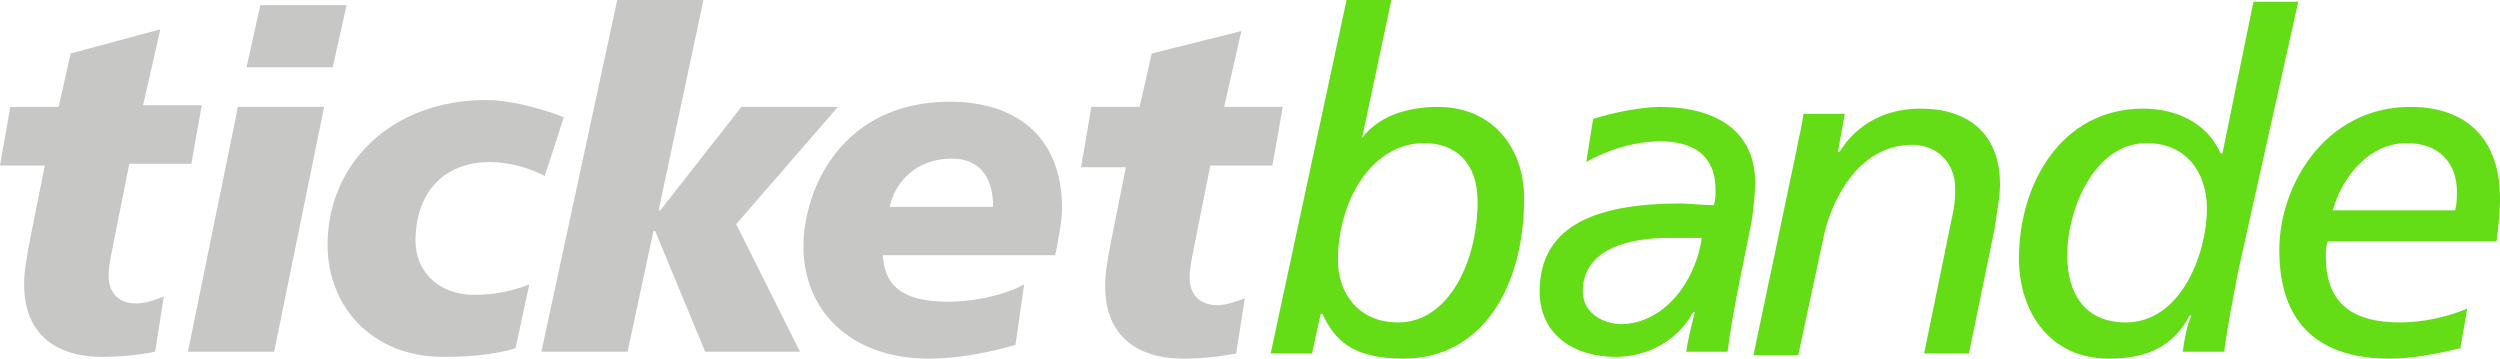
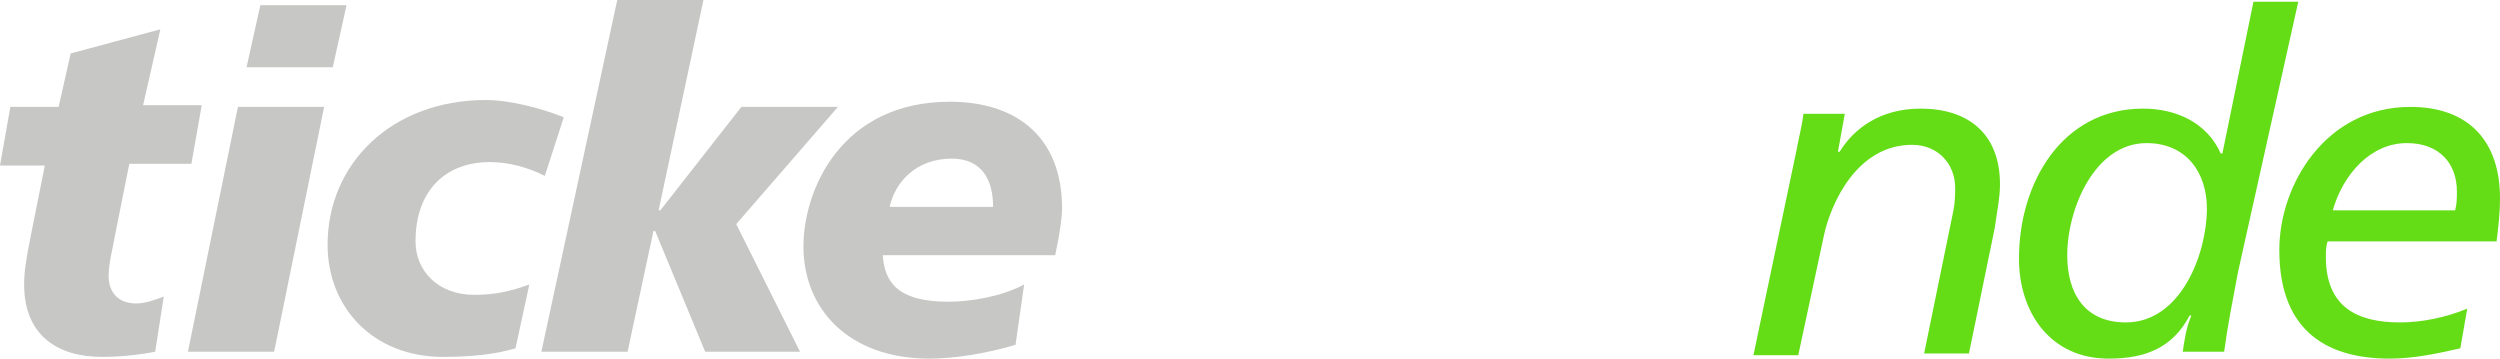
<svg xmlns="http://www.w3.org/2000/svg" version="1.1" id="Ebene_1" x="0px" y="0px" viewBox="0 0 145 20.8" style="enable-background:new 0 0 145 20.8;" xml:space="preserve">
  <style type="text/css">
	.st0{fill:#C7C7C6;}
	.st1{fill:#64DD17;}
</style>
  <g>
    <g>
      <path class="st0" d="M0.6,6.2h2.8l0.7-3.1l5.2-1.4l-1,4.4h3.4l-0.6,3.4H7.5l-0.8,4c-0.2,1.1-0.4,1.8-0.4,2.5c0,1,0.6,1.6,1.6,1.6    c0.5,0,1.1-0.2,1.6-0.4l-0.5,3.2c-1,0.2-2.1,0.3-3.1,0.3c-2.5,0-4.5-1.2-4.5-4.2c0-0.7,0.1-1.4,0.4-2.9l0.8-4H0L0.6,6.2z" />
      <path class="st0" d="M15.1,0.3h5l-0.8,3.6h-5L15.1,0.3z M13.8,6.2h5l-2.9,14.2h-5L13.8,6.2z" />
      <path class="st0" d="M29.9,20.2c-1,0.3-2.3,0.5-4.2,0.5c-4.1,0-6.7-2.9-6.7-6.5c0-4.7,3.7-8.4,9.2-8.4c1.2,0,3,0.4,4.5,1l-1.1,3.4    c-1-0.5-2.1-0.8-3.2-0.8c-2.5,0-4.3,1.6-4.3,4.6c0,1.7,1.3,3.1,3.4,3.1c1.2,0,2.1-0.2,3.2-0.6L29.9,20.2z" />
      <path class="st0" d="M35.8,0h5l-2.6,12.2h0.1l4.7-6h5.6l-5.9,6.8l3.7,7.4h-5.5l-2.9-7h-0.1l-1.5,7h-5L35.8,0z" />
      <path class="st0" d="M57.6,12c0-1.5-0.6-2.8-2.4-2.8c-2.1,0-3.3,1.4-3.6,2.8H57.6z M58.9,20c-1.7,0.5-3.5,0.8-5,0.8    c-4.7,0-7.3-2.9-7.3-6.5c0-3.3,2.2-8.4,8.5-8.4c3.7,0,6.5,1.9,6.5,6.2c0,0.6-0.2,1.8-0.4,2.7H51.2c0.1,1.5,0.8,2.7,3.8,2.7    c1.3,0,3.1-0.3,4.4-1L58.9,20z" />
-       <path class="st0" d="M63.3,6.2h2.8l0.7-3.1L72,1.8l-1,4.4h3.4l-0.6,3.4h-3.6l-0.8,4c-0.2,1.1-0.4,1.8-0.4,2.5c0,1,0.6,1.6,1.6,1.6    c0.5,0,1.1-0.2,1.6-0.4l-0.5,3.2c-1,0.2-2.1,0.3-3.1,0.3c-2.5,0-4.5-1.2-4.5-4.2c0-0.7,0.1-1.4,0.4-2.9l0.8-4h-2.6L63.3,6.2z" />
-       <path class="st1" d="M81.1,18.7c2.9,0,4.6-3.5,4.6-7c0-2.3-1.3-3.4-3.1-3.4c-3,0-5,3.3-5,6.8C77.6,16.9,78.7,18.7,81.1,18.7z     M78.1,0h2.6L79,8H79c0.9-1.2,2.5-1.8,4.4-1.8c3.1,0,5,2.3,5,5.3c0,5.1-2.4,9.3-7,9.3c-3,0-4-1.1-4.7-2.6h-0.1l-0.5,2.3h-2.4    L78.1,0z" />
-       <path class="st1" d="M98.7,13.8h-2c-1.9,0-4.9,0.5-4.9,3.1c0,1.2,1.1,1.9,2.3,1.9C96.7,18.7,98.4,16.1,98.7,13.8z M92.4,6.9    c1.2-0.4,2.9-0.7,3.9-0.7c2.8,0,5.5,1.1,5.5,4.4c0,0.6-0.1,1.5-0.2,2.2c-0.5,2.6-1.1,5.2-1.4,7.6h-2.4c0.1-0.7,0.3-1.5,0.5-2.3    h-0.1c-0.9,1.7-2.7,2.6-4.5,2.6c-2.3,0-4.4-1.2-4.4-3.8c0-4,3.6-5.1,8.2-5.1c0.5,0,1.2,0.1,1.9,0.1c0.1-0.3,0.1-0.6,0.1-0.9    c0-2-1.3-2.8-3.2-2.8c-1.5,0-3.1,0.5-4.3,1.2L92.4,6.9z" />
      <path class="st1" d="M104.2,8.7c0.1-0.6,0.3-1.3,0.4-2.1h2.4l-0.4,2.2h0.1c0.8-1.3,2.3-2.5,4.7-2.5c2.7,0,4.6,1.4,4.6,4.4    c0,0.8-0.2,1.7-0.3,2.5l-1.5,7.3h-2.6l1.7-8.3c0.1-0.5,0.1-1,0.1-1.3c0-1.4-1-2.5-2.5-2.5c-3.2,0-4.7,3.4-5.1,5.2l-1.5,7h-2.6    L104.2,8.7z" />
      <path class="st1" d="M123.3,18.7c3.2,0,4.7-4,4.7-6.6c0-2.1-1.2-3.8-3.5-3.8c-3,0-4.6,3.8-4.6,6.5C119.9,17,120.9,18.7,123.3,18.7    z M129.8,15.8c-0.3,1.6-0.6,3.1-0.8,4.6h-2.4c0.1-0.7,0.2-1.4,0.5-2.1h-0.1c-1,1.9-2.6,2.5-4.7,2.5c-3.4,0-5.2-2.7-5.2-5.8    c0-4.4,2.5-8.7,7.2-8.7c1.9,0,3.7,0.8,4.5,2.6h0.1l1.8-8.8h2.6L129.8,15.8z" />
      <path class="st1" d="M142.4,12.2c0.1-0.4,0.1-0.7,0.1-1.1c0-1.6-1-2.8-2.9-2.8c-2.1,0-3.7,1.8-4.3,3.9H142.4z M142.7,20.2    c-1.3,0.3-2.7,0.6-4.1,0.6c-3.4,0-6.4-1.4-6.4-6.3c0-3.8,2.7-8.3,7.6-8.3c3.4,0,5.2,2,5.2,5.3c0,0.9-0.1,1.7-0.2,2.5H135    c-0.1,0.3-0.1,0.6-0.1,0.9c0,2.9,1.8,3.8,4.3,3.8c1.3,0,2.7-0.3,3.9-0.8L142.7,20.2z" />
    </g>
  </g>
</svg>